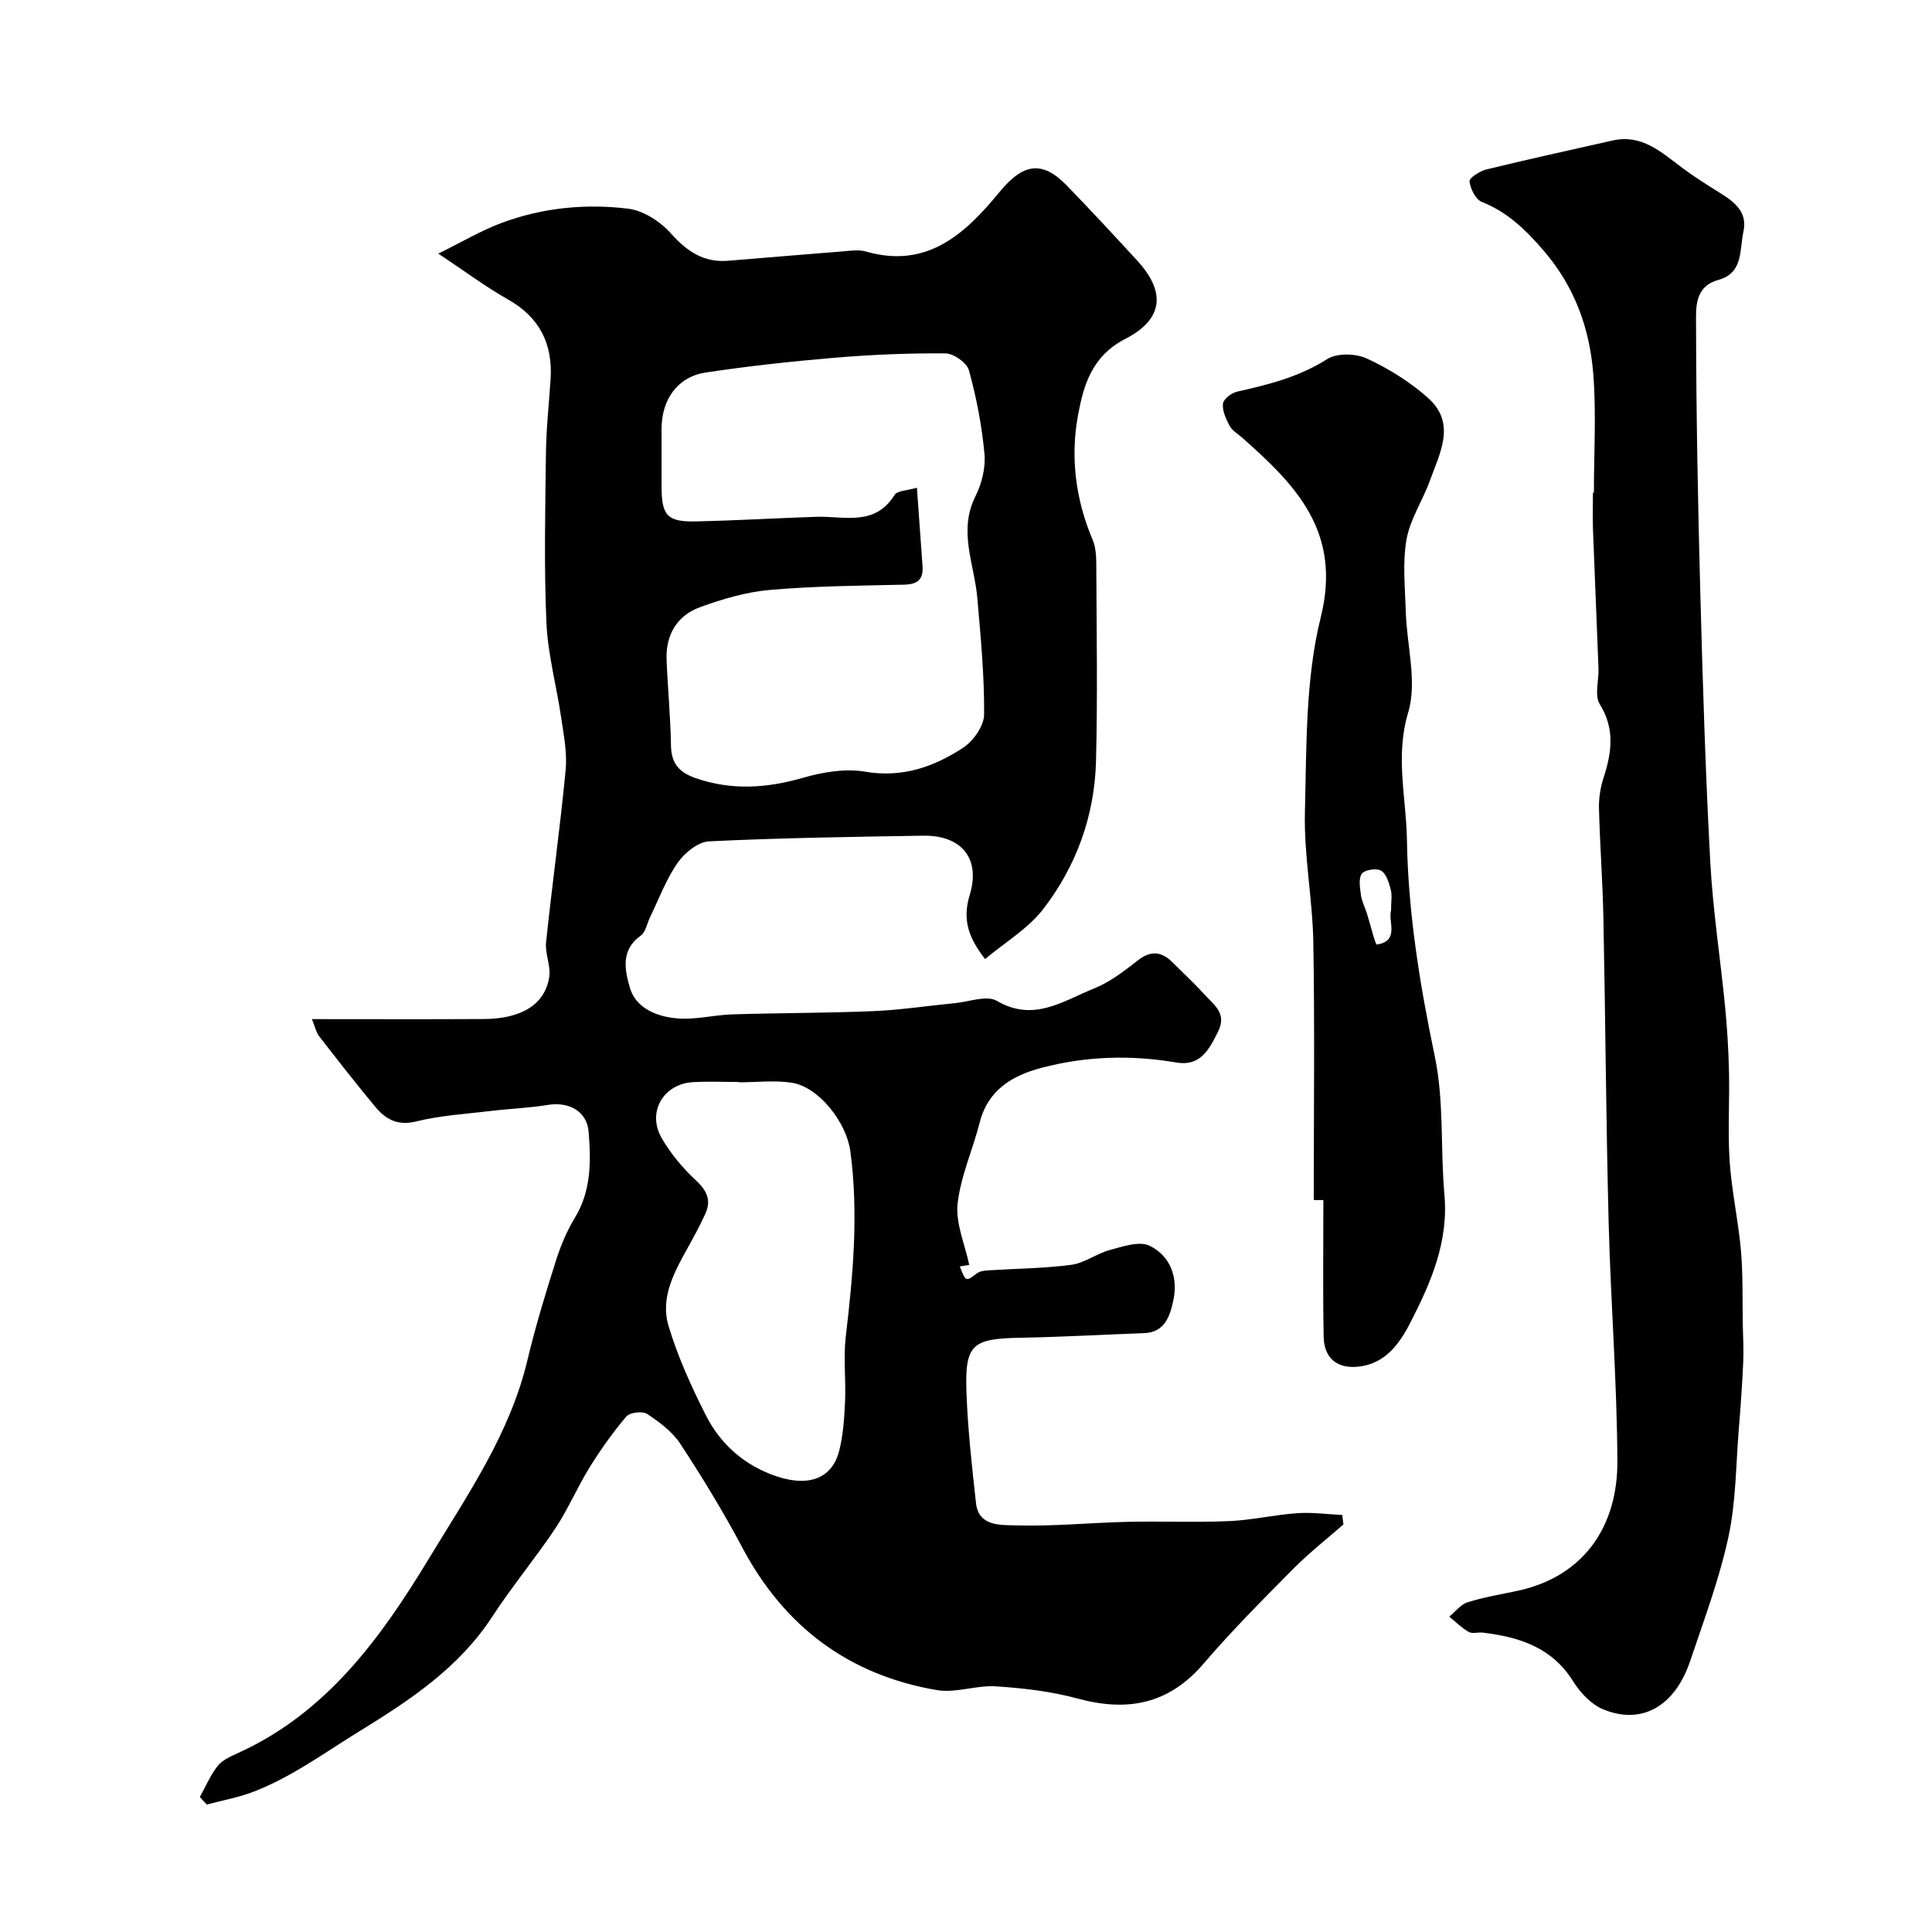
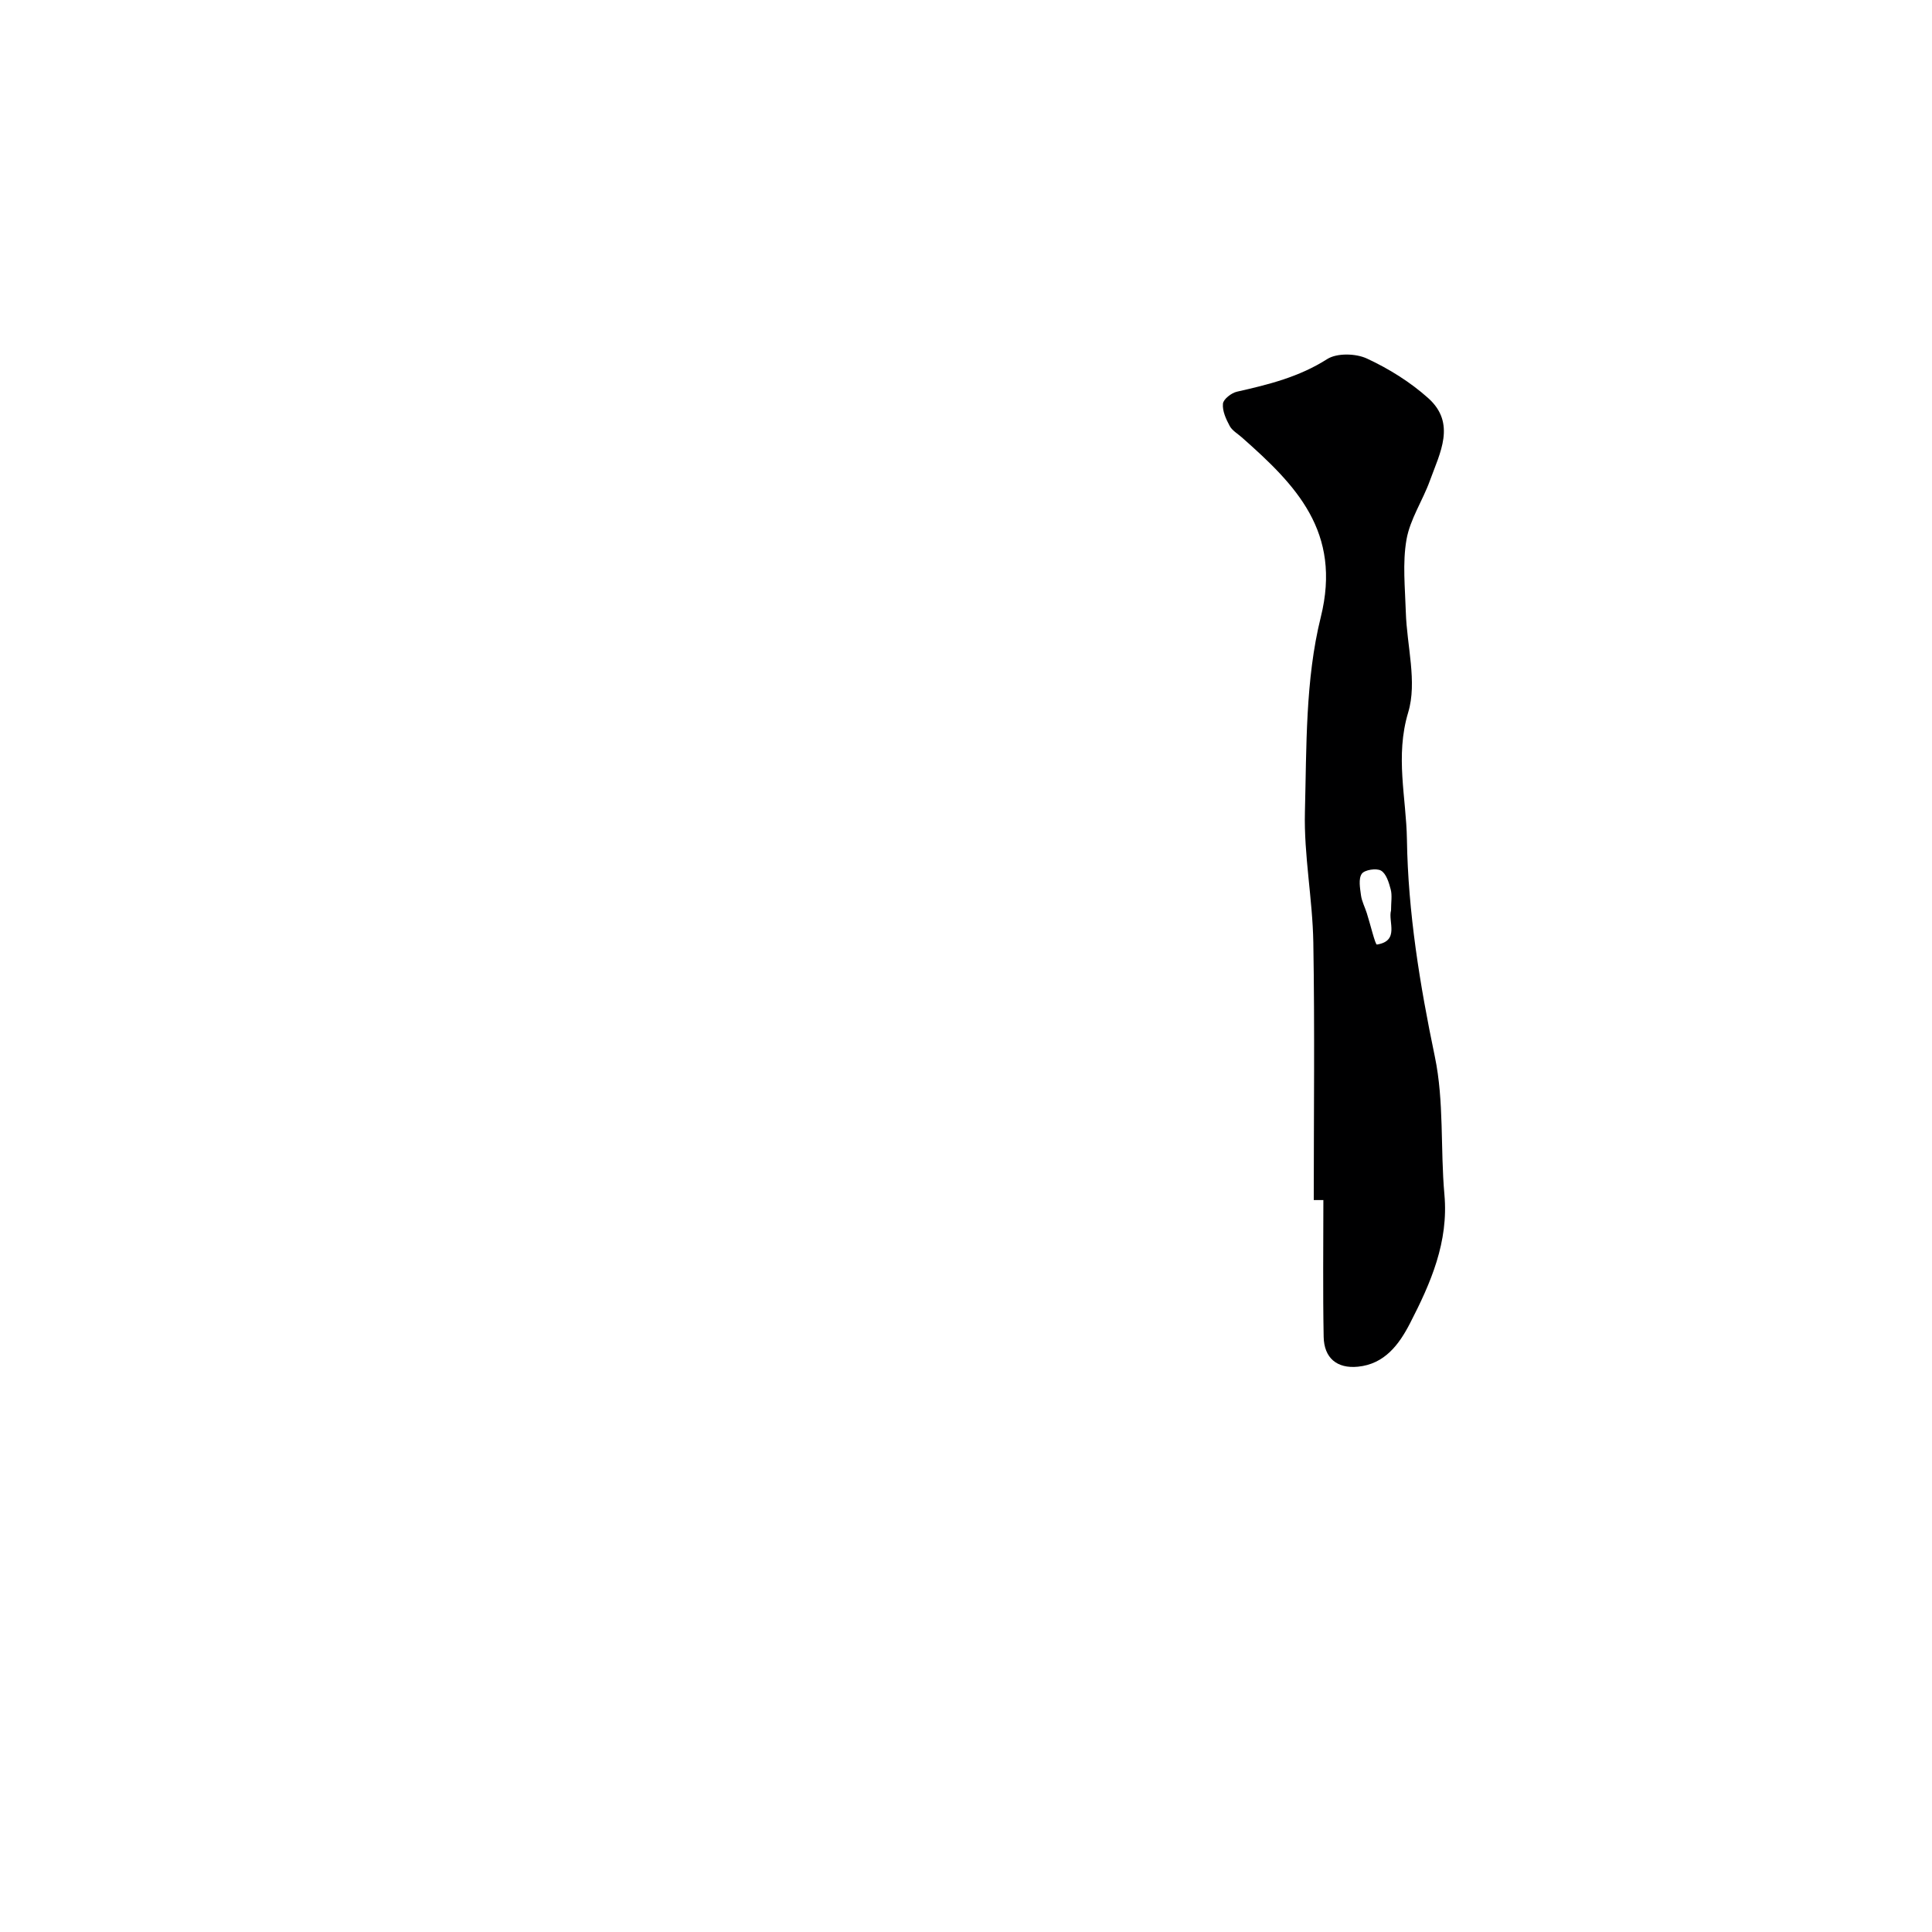
<svg xmlns="http://www.w3.org/2000/svg" enable-background="new 0 0 400 400" viewBox="0 0 400 400">
  <g fill="#000001">
-     <path d="m278.14 315.62c-3.46 3.03-7.1 5.88-10.33 9.14-6.36 6.42-12.76 12.83-18.63 19.69-7.23 8.44-15.79 10.01-26.1 7.21-5.47-1.49-11.23-2.15-16.9-2.52-4.06-.26-8.33 1.45-12.26.77-18.22-3.13-31.56-13.14-40.26-29.55-3.89-7.34-8.24-14.46-12.79-21.41-1.64-2.51-4.31-4.5-6.87-6.2-.96-.64-3.6-.34-4.32.52-2.81 3.3-5.34 6.88-7.63 10.57-2.53 4.09-4.41 8.59-7.07 12.59-4.14 6.21-8.96 11.98-13.03 18.23-6.94 10.66-17.04 17.32-27.6 23.82-7.19 4.42-13.99 9.46-21.92 12.5-3.09 1.18-6.41 1.77-9.62 2.63-.48-.52-.96-1.03-1.44-1.55 1.2-2.16 2.17-4.49 3.67-6.41.94-1.21 2.61-1.96 4.08-2.63 18.51-8.33 29.8-24 39.77-40.48 7.88-13.02 16.71-25.73 20.32-40.98 1.65-6.95 3.75-13.8 5.91-20.62.97-3.06 2.26-6.11 3.92-8.85 3.39-5.59 3.32-11.68 2.83-17.75-.35-4.29-4.09-6.29-8.46-5.58-3.89.64-7.85.78-11.77 1.25-5.19.62-10.47.93-15.51 2.18-3.88.95-6.31-.49-8.45-3.06-3.98-4.78-7.8-9.68-11.61-14.6-.62-.8-.83-1.92-1.49-3.53 12.33 0 23.95.05 35.57-.02 7.82-.04 12.66-3.01 13.56-8.67.37-2.31-.9-4.86-.65-7.22 1.24-11.89 2.91-23.74 4.05-35.64.34-3.55-.39-7.25-.92-10.84-.96-6.59-2.77-13.12-3.06-19.73-.51-11.64-.24-23.33-.1-34.99.06-5.1.62-10.2.96-15.3.49-7.4-2.26-12.91-8.89-16.64-4.52-2.54-8.7-5.69-14.35-9.44 4.87-2.4 8.83-4.76 13.08-6.35 8.45-3.15 17.38-4.04 26.25-2.95 3.14.39 6.63 2.66 8.81 5.1 3.33 3.73 6.79 6.09 11.85 5.68 7.86-.64 15.72-1.32 23.58-1.93 1.66-.13 3.44-.43 4.98.02 12.72 3.66 20.61-3.77 27.65-12.34 4.8-5.85 8.77-6.65 13.93-1.32 4.95 5.11 9.8 10.33 14.61 15.58 5.86 6.4 5.45 12.08-2.52 16.17-6.93 3.56-8.64 9.62-9.78 15.81-1.61 8.71-.5 17.46 3.03 25.78.61 1.44.74 3.18.75 4.78.06 13.66.29 27.34-.05 40.99-.29 11.35-4.07 21.83-10.99 30.75-3.11 4.02-7.82 6.79-11.98 10.28-3.4-4.36-4.75-8.12-3.19-13.23 2.33-7.61-1.71-12.45-9.67-12.31-14.77.24-29.54.46-44.29 1.17-2.28.11-5.07 2.39-6.5 4.44-2.39 3.42-3.87 7.48-5.72 11.27-.63 1.3-.9 3.09-1.93 3.82-4.16 2.94-3.29 7.1-2.27 10.68 1.23 4.33 5.51 6.01 9.52 6.42 3.86.4 7.85-.69 11.8-.81 9.72-.3 19.46-.26 29.18-.67 5.62-.24 11.22-1.11 16.83-1.65 2.93-.28 6.59-1.7 8.68-.47 7.65 4.48 13.76-.02 20.13-2.57 3.27-1.31 6.23-3.6 9.04-5.8 2.74-2.15 4.97-1.85 7.26.45 2.23 2.24 4.57 4.4 6.69 6.74 1.9 2.09 4.55 3.8 2.67 7.56s-3.67 7.23-8.65 6.38c-9.37-1.6-18.68-1.32-27.85 1.09-6.06 1.59-11.12 4.55-12.85 11.35-1.43 5.64-3.95 11.12-4.57 16.82-.43 4.05 1.51 8.36 2.41 12.64-.03 0-.99.16-1.96.32 1.28 3.22 1.25 3.17 3.57 1.42.57-.43 1.47-.55 2.23-.6 5.76-.37 11.57-.4 17.28-1.15 2.77-.37 5.28-2.35 8.05-3.09 2.67-.71 6.08-1.89 8.18-.86 4.36 2.14 5.94 6.64 4.88 11.44-.69 3.12-1.73 6.48-6 6.65-8.59.32-17.17.8-25.76.96-9.81.18-11.39 1.38-11.05 11.16.27 7.71 1.13 15.41 1.98 23.08.54 4.86 5.15 4.5 8.09 4.6 7.75.25 15.53-.55 23.3-.73 7-.16 14.01.15 20.99-.15 4.72-.2 9.39-1.31 14.11-1.64 3.09-.22 6.22.22 9.34.37.08.65.16 1.31.24 1.96zm-88.3-214.64c.41 5.72.77 10.97 1.16 16.23.21 2.79-1.07 3.78-3.83 3.84-9.26.21-18.55.28-27.77 1.09-4.92.43-9.87 1.88-14.54 3.6-4.72 1.74-7.05 5.74-6.85 10.86.23 5.93.82 11.85.91 17.77.06 3.74 1.73 5.57 5.15 6.75 7.44 2.56 14.65 2.07 22.12-.07 4.1-1.18 8.74-1.99 12.85-1.29 7.74 1.33 14.3-.97 20.38-4.96 2.11-1.39 4.31-4.52 4.33-6.87.06-8.05-.71-16.11-1.41-24.15-.61-7-4-13.83-.38-21.04 1.31-2.62 2.13-5.93 1.86-8.8-.53-5.82-1.67-11.63-3.21-17.27-.42-1.55-3.16-3.49-4.85-3.5-7.61-.07-15.25.25-22.84.89-8.97.75-17.94 1.72-26.83 3.07-5.81.88-9.11 5.59-9.12 11.64-.01 4-.01 7.99 0 11.99.01 5.99 1.18 7.33 7.16 7.19 8.26-.18 16.52-.67 24.78-.95 5.8-.2 12.19 2.09 16.31-4.54.6-.91 2.68-.9 4.62-1.48zm-36.82 123.1c0-.02 0-.05 0-.07-3.16 0-6.34-.14-9.49.03-6.19.34-9.64 6.21-6.53 11.6 1.86 3.22 4.36 6.21 7.09 8.75 2.31 2.15 3.22 4.16 1.91 6.98-1.02 2.2-2.16 4.36-3.34 6.48-2.88 5.2-6.05 10.63-4.25 16.66 1.9 6.35 4.69 12.49 7.69 18.43 2.87 5.69 7.38 9.91 13.54 12.31 7.18 2.79 12.52 1.25 14.09-4.82.85-3.3 1.07-6.81 1.23-10.23.2-4.49-.37-9.04.15-13.48 1.51-12.79 2.67-25.53.94-38.4-.79-5.86-6.43-13.23-12.06-14.14-3.57-.57-7.31-.1-10.97-.1z" />
-     <path d="m330 102.02c0-8.2.51-16.44-.13-24.59-.74-9.39-3.83-18.02-10.19-25.44-3.71-4.33-7.51-8.05-12.91-10.2-1.27-.51-2.35-2.71-2.52-4.25-.08-.7 2.14-2.13 3.5-2.46 8.67-2.12 17.4-4.02 26.11-5.99 6.12-1.38 10.15 2.48 14.48 5.7 2.58 1.92 5.32 3.62 8.04 5.33 2.93 1.83 5.44 3.95 4.58 7.83-.83 3.75.03 8.56-5.18 10-5 1.38-4.64 5.84-4.63 9.19.03 18.77.39 37.54.9 56.3.49 18.37 1.06 36.75 2.05 55.11.54 9.98 2.09 19.9 3.06 29.86.44 4.48.71 8.99.81 13.5.14 6.19-.28 12.41.14 18.58.42 6.18 1.8 12.3 2.34 18.48.44 5.1.28 10.25.38 15.38.05 2.54.2 5.08.09 7.61-.21 4.6-.53 9.2-.91 13.79-.62 7.52-.58 15.19-2.17 22.51-1.88 8.7-5.05 17.14-7.9 25.61-3.17 9.42-10.06 13.35-18.06 10.01-2.47-1.03-4.73-3.46-6.2-5.81-4.38-7.01-11.13-9.14-18.65-10.05-.99-.12-2.19.29-2.95-.15-1.47-.83-2.69-2.08-4.02-3.16 1.25-1.02 2.34-2.52 3.77-2.97 3.4-1.07 6.95-1.64 10.44-2.4 13.94-3.02 20.65-13.67 20.59-26.74-.07-16.54-1.39-33.07-1.81-49.61-.54-20.93-.66-41.87-1.08-62.8-.15-7.61-.72-15.2-.92-22.81-.05-2.08.28-4.27.92-6.25 1.7-5.25 2.46-10.16-.76-15.35-1.13-1.82-.16-4.91-.26-7.41-.36-9.59-.78-19.17-1.14-28.76-.09-2.53-.01-5.06-.01-7.59z" />
    <path d="m272 248.46c0-17.76.21-35.53-.09-53.29-.15-9.04-1.97-18.08-1.74-27.08.35-13.49.07-27.38 3.28-40.3 4.4-17.71-5.18-27.38-16.35-37.24-.87-.77-2-1.41-2.51-2.37-.76-1.41-1.54-3.11-1.39-4.6.09-.94 1.74-2.22 2.88-2.48 6.52-1.47 12.87-3.04 18.69-6.75 2.02-1.29 5.93-1.19 8.23-.12 4.54 2.1 8.97 4.86 12.69 8.19 5.85 5.23 2.42 11.37.36 17.08-1.49 4.13-4.11 7.99-4.85 12.21-.85 4.87-.29 10.01-.14 15.03.21 6.96 2.39 14.46.49 20.76-2.73 9.08-.4 17.65-.26 26.31.23 15.09 2.67 30.07 5.78 44.96 1.93 9.25 1.13 19.04 1.98 28.54.89 9.84-2.83 18.33-7.12 26.66-2.27 4.41-5.27 8.45-10.79 8.99-4.35.43-7.01-1.81-7.09-6.19-.18-9.43-.06-18.87-.06-28.31-.65 0-1.32 0-1.99 0zm16-59.96c0-1.72.26-3.12-.07-4.36-.37-1.42-.93-3.27-2.01-3.89-.96-.55-3.42-.16-3.98.66-.72 1.04-.36 2.96-.16 4.46.17 1.26.81 2.44 1.2 3.68.73 2.27 1.75 6.57 2.09 6.51 4.76-.75 2.28-4.75 2.93-7.06z" />
  </g>
</svg>